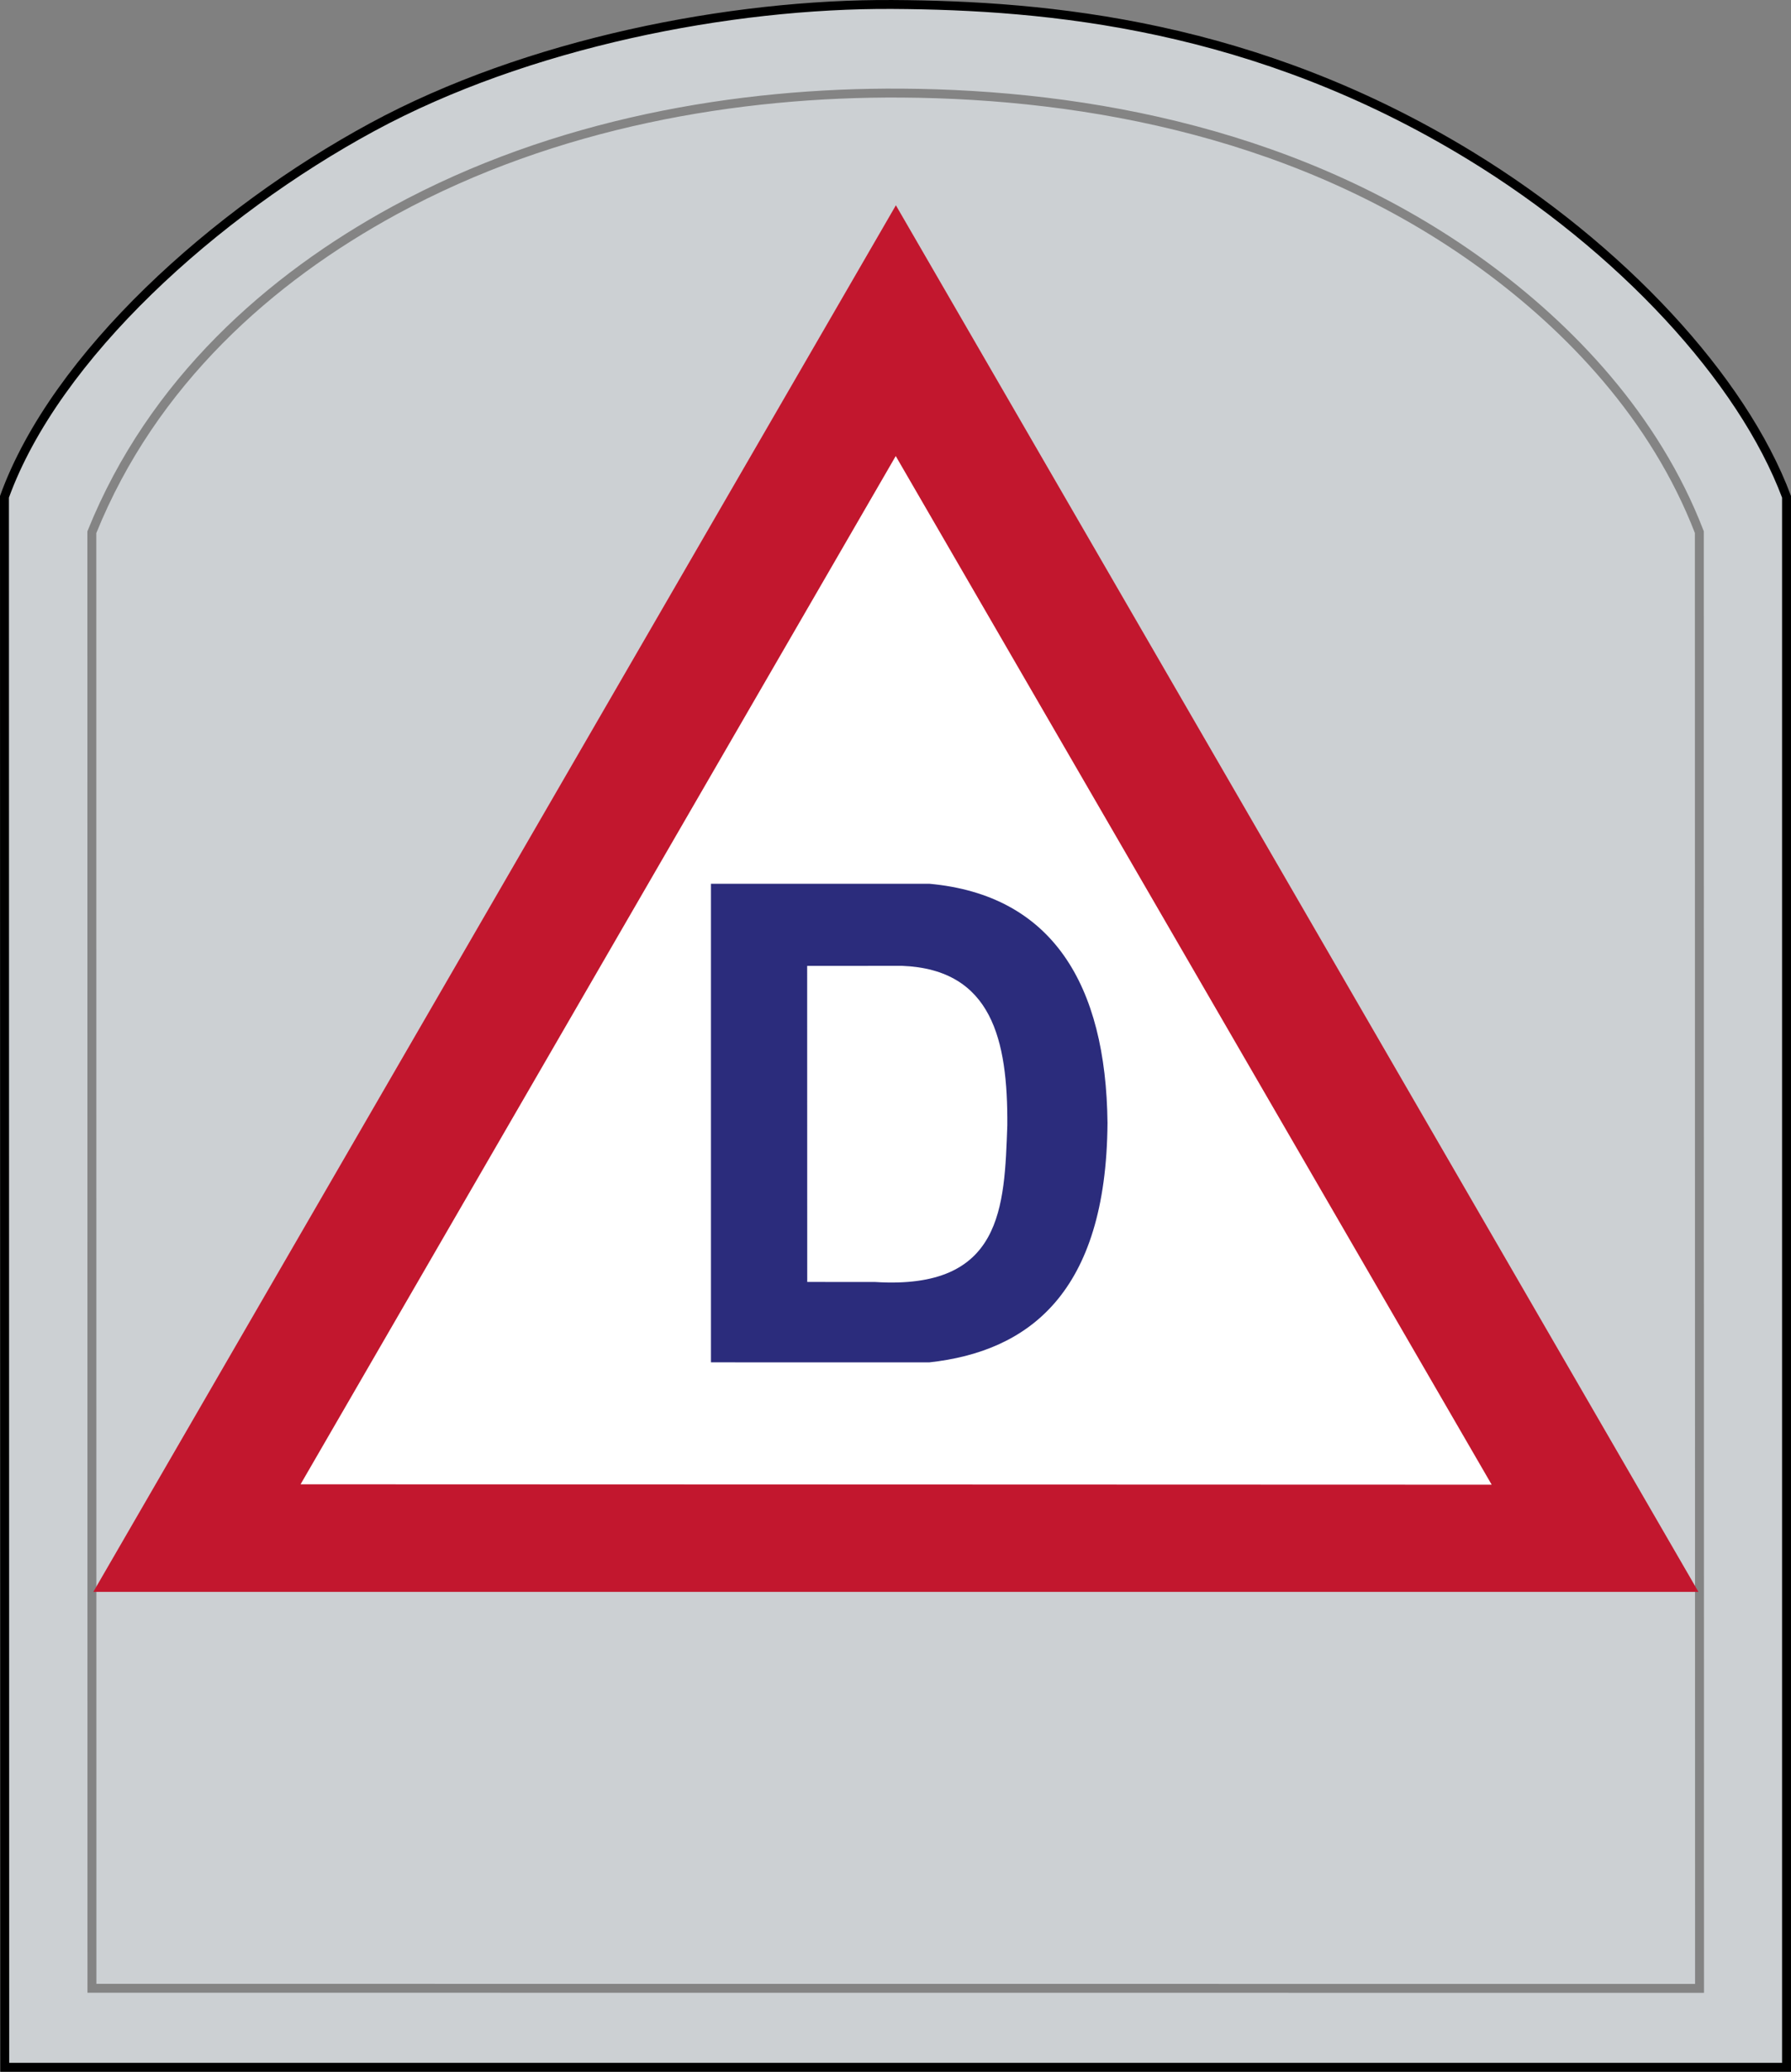
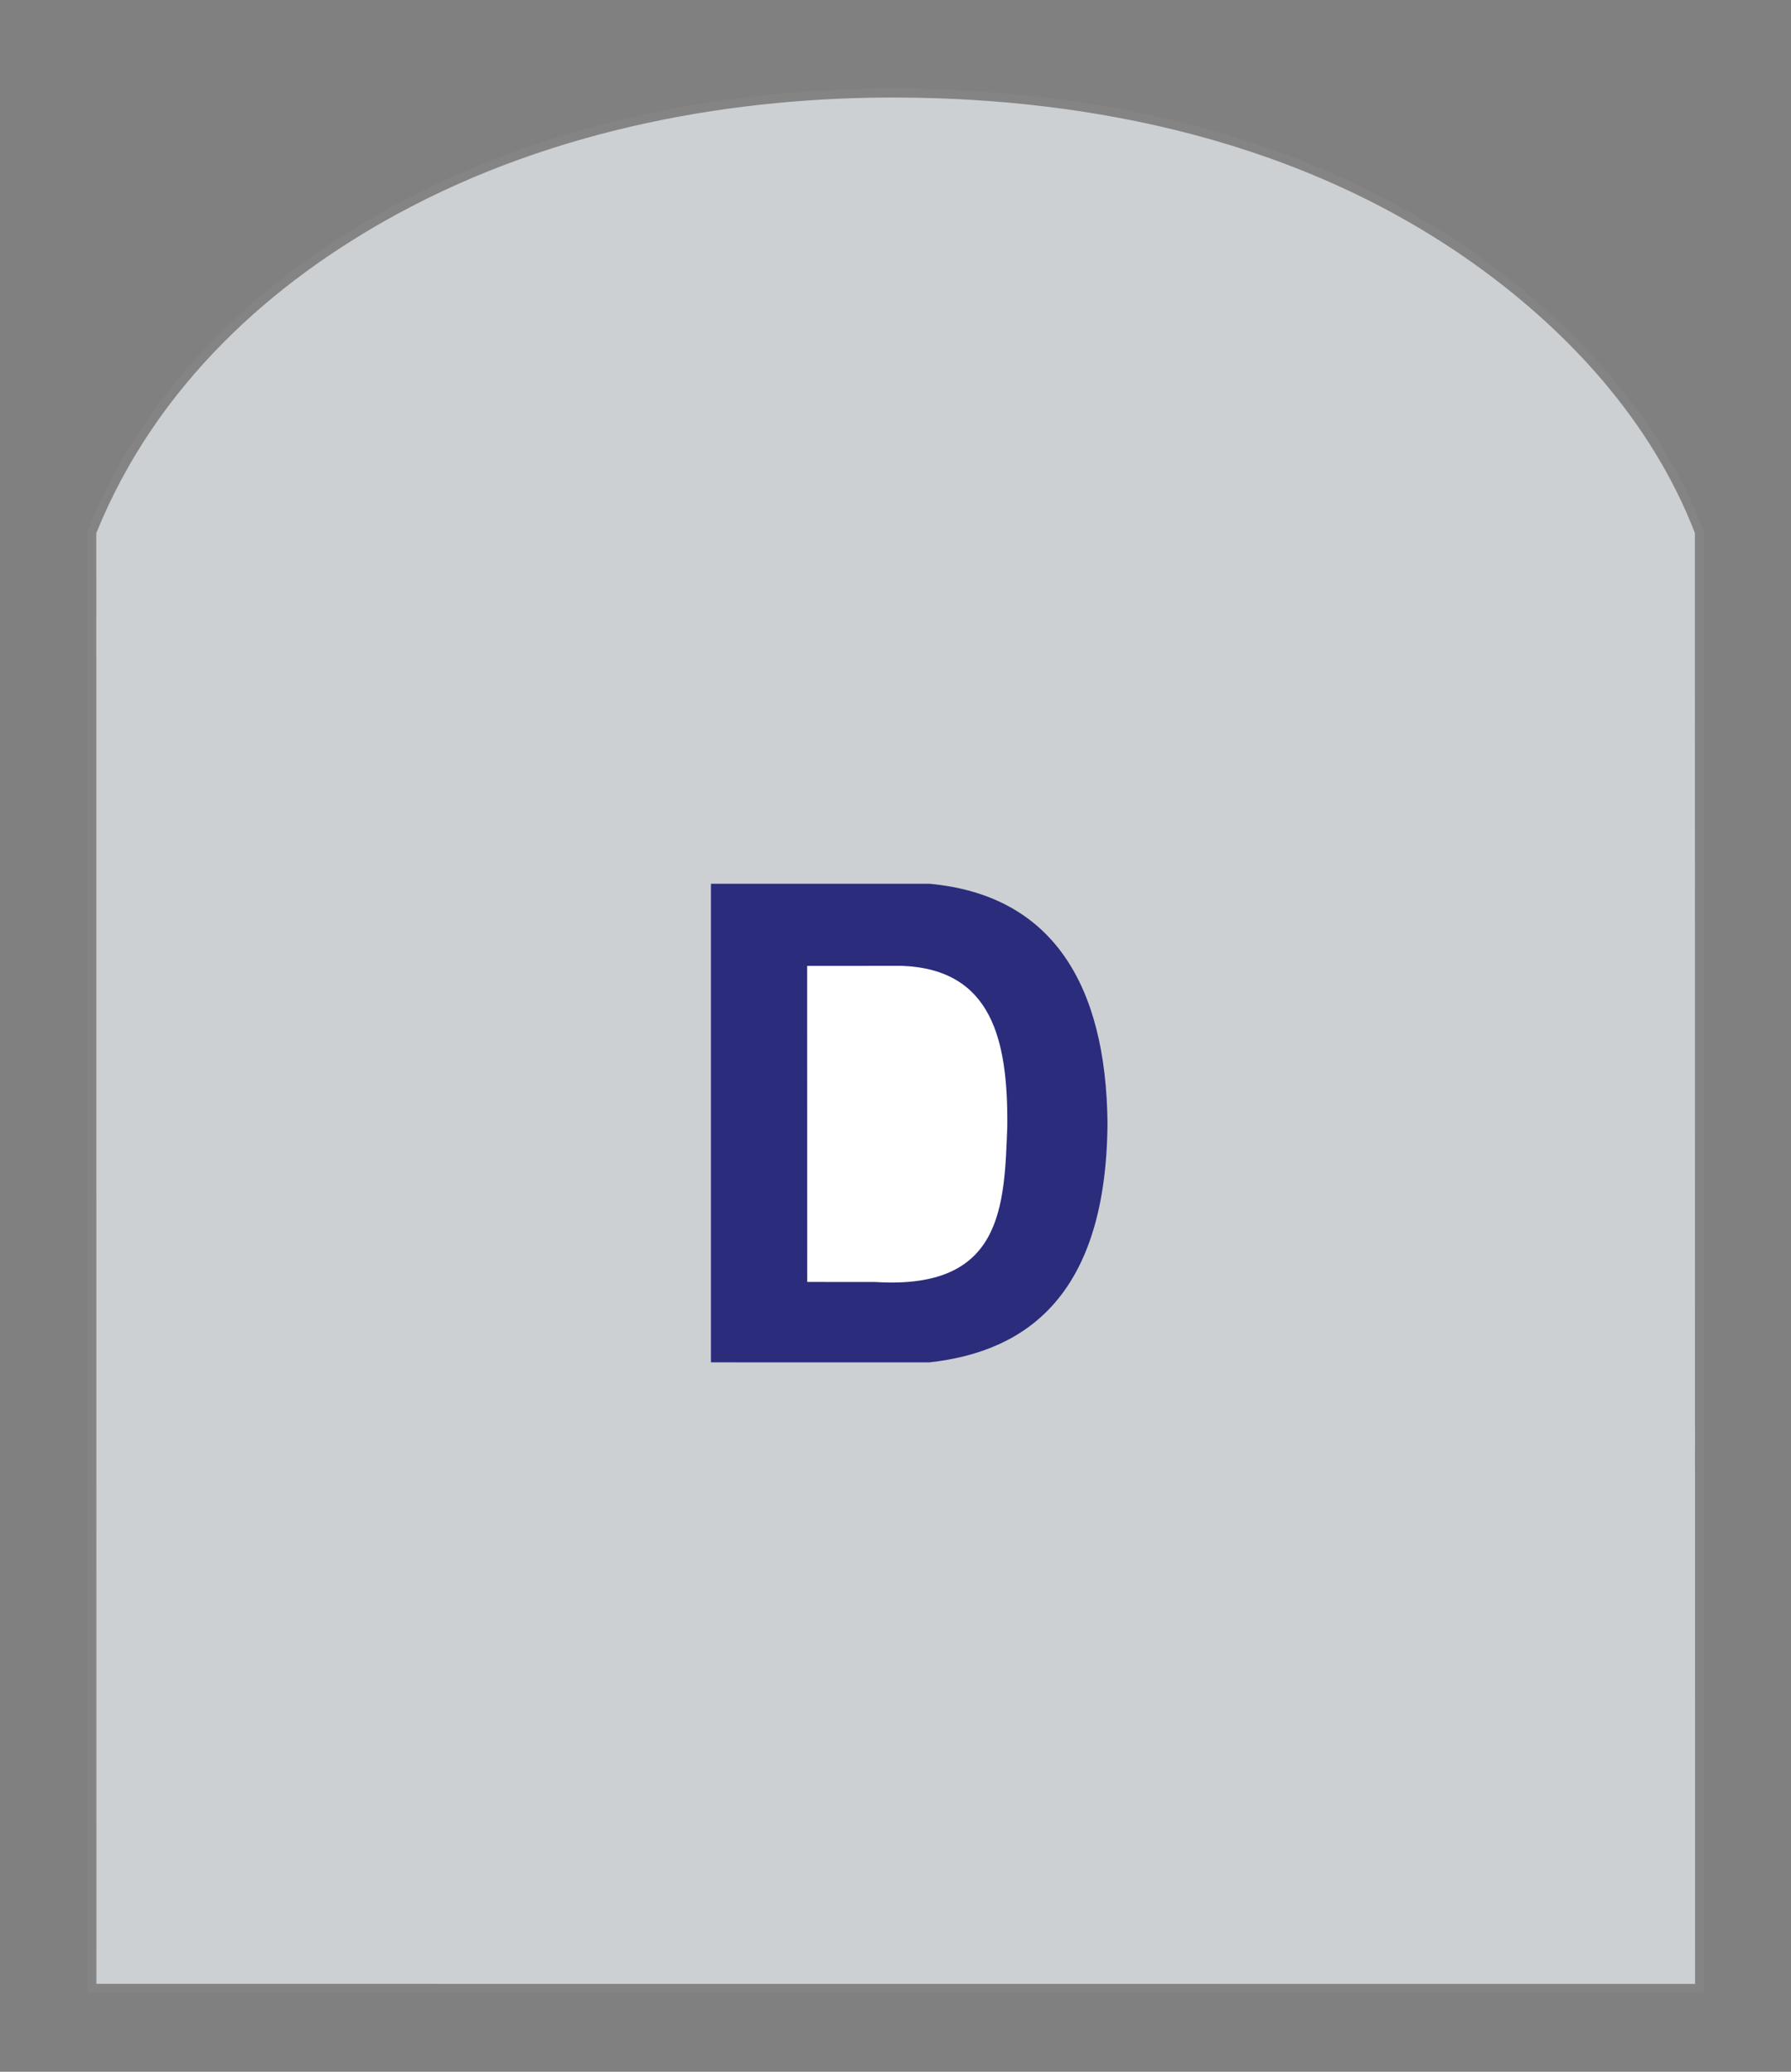
<svg xmlns="http://www.w3.org/2000/svg" xmlns:ns1="http://www.inkscape.org/namespaces/inkscape" xmlns:ns2="http://sodipodi.sourceforge.net/DTD/sodipodi-0.dtd" id="svg2" version="1.1" ns1:version="0.47pre4 r22446" width="1002.847" height="1159.962" ns2:docname="US_39th_Infantry_Division.svg">
  <rect width="100%" height="100%" fill="#808080" stroke="none" />
  <defs id="defs6">
    <ns1:perspective ns2:type="inkscape:persp3d" ns1:vp_x="0 : 0.5 : 1" ns1:vp_y="0 : 1000 : 0" ns1:vp_z="1 : 0.5 : 1" ns1:persp3d-origin="0.5 : 0.33333333 : 1" id="perspective10" />
  </defs>
  <ns2:namedview pagecolor="#ffffff" bordercolor="#666666" borderopacity="1" objecttolerance="10" gridtolerance="10" guidetolerance="10" ns1:pageopacity="0" ns1:pageshadow="2" ns1:window-width="1280" ns1:window-height="970" id="namedview4" showgrid="false" ns1:zoom="0.56712727" ns1:cx="355.37104" ns1:cy="635.09893" ns1:window-x="0" ns1:window-y="0" ns1:window-maximized="1" ns1:current-layer="svg2" />
-   <path style="fill:#ccd0d3;fill-opacity:1;stroke:#000000;stroke-width:5;stroke-linecap:butt;stroke-linejoin:miter;stroke-miterlimit:4;stroke-opacity:1;stroke-dasharray:none" d="M 2.5,278.16 C 31.032,199.279 120.461,118.834 208.458,71.15 295.171,24.161 408.835,1.991 499.792,2.509 586.797,3.004 702.806,13.558 823.273,87.145 907.33,138.491 975.506,211.768 1000.347,278.16 l 0,879.302 -997.691,0 L 2.5,278.16 z" id="path2839" ns2:nodetypes="cssscccc" />
  <path style="fill:#ccd0d3;fill-opacity:1;stroke:#848484;stroke-width:5;stroke-linecap:butt;stroke-linejoin:miter;stroke-miterlimit:4;stroke-opacity:1;stroke-dasharray:none" d="m 51.425,297.989 0.055,815.238 900.151,0.055 -0.11,-815.348 C 926.658,233.3 878.707,183.414 830.474,148.305 729.956,75.134 609.303,52.816 504.752,52.124 413.41,51.519 311.232,68.596 220.963,117.783 151.337,155.721 85.364,213.788 51.425,297.989 z" id="path3613" ns2:nodetypes="ccccsssc" />
-   <path style="fill:#c2172e;fill-opacity:1;stroke:none" d="m 501.639,114.939 -449.387,776.337 898.774,0 -449.387,-776.337 z" id="path3615" ns2:nodetypes="cccc" />
-   <path style="fill:#ffffff;fill-opacity:1;stroke:none" d="M 501.556,255.34 168.297,831.048 835.255,831.269 501.556,255.34 z" id="path3617" ns2:nodetypes="cccc" />
  <path style="fill:#2b2c7c;fill-opacity:1;stroke:none" d="m 398.087,494.814 0,267.949 122.272,0.014 c 55.221,-6.059 99.12,-38.396 99.776,-134.064 -0.839,-77.58 -31.002,-127.623 -99.721,-133.899 l -122.327,0 0,-2e-5 z" id="path3619" ns2:nodetypes="ccccccc" />
  <path style="fill:#ffffff;fill-opacity:1;stroke:none" d="m 451.964,540.783 0.039,176.965 38.14,0.034 c 71.359,4.43 72.227,-41.959 73.892,-87.774 0.292,-47.71 -8.513,-87.211 -58.841,-89.24 l -53.229,0.015 z" id="path3621" ns2:nodetypes="cccccc" />
</svg>